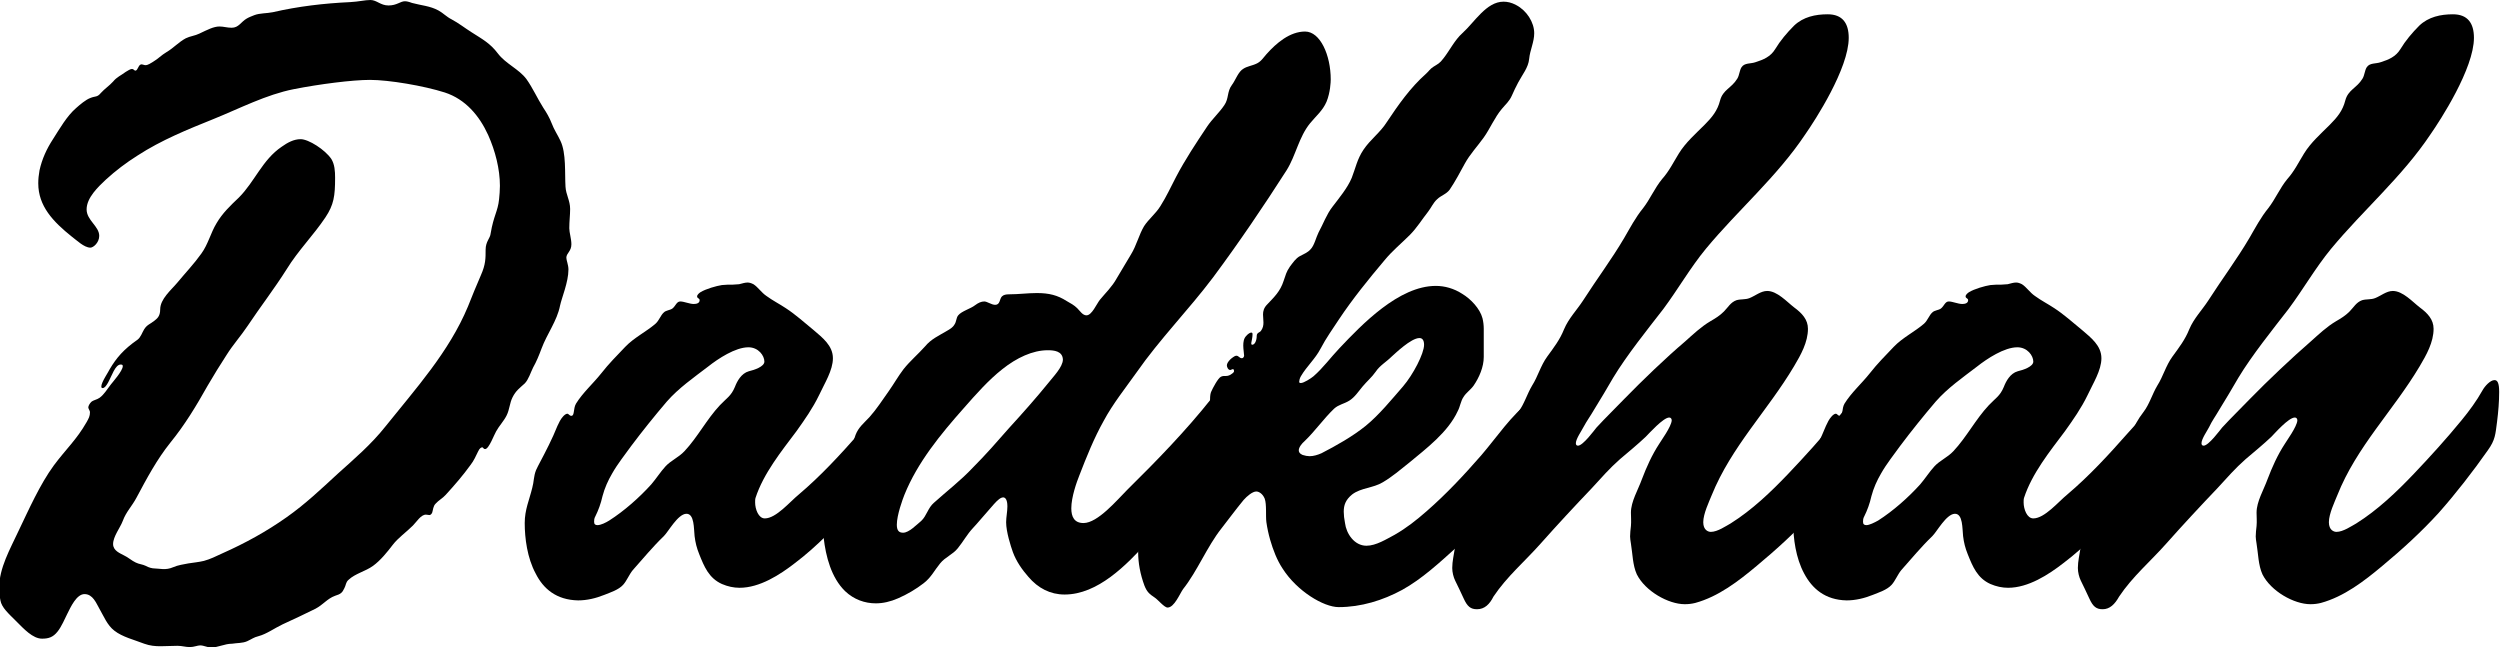
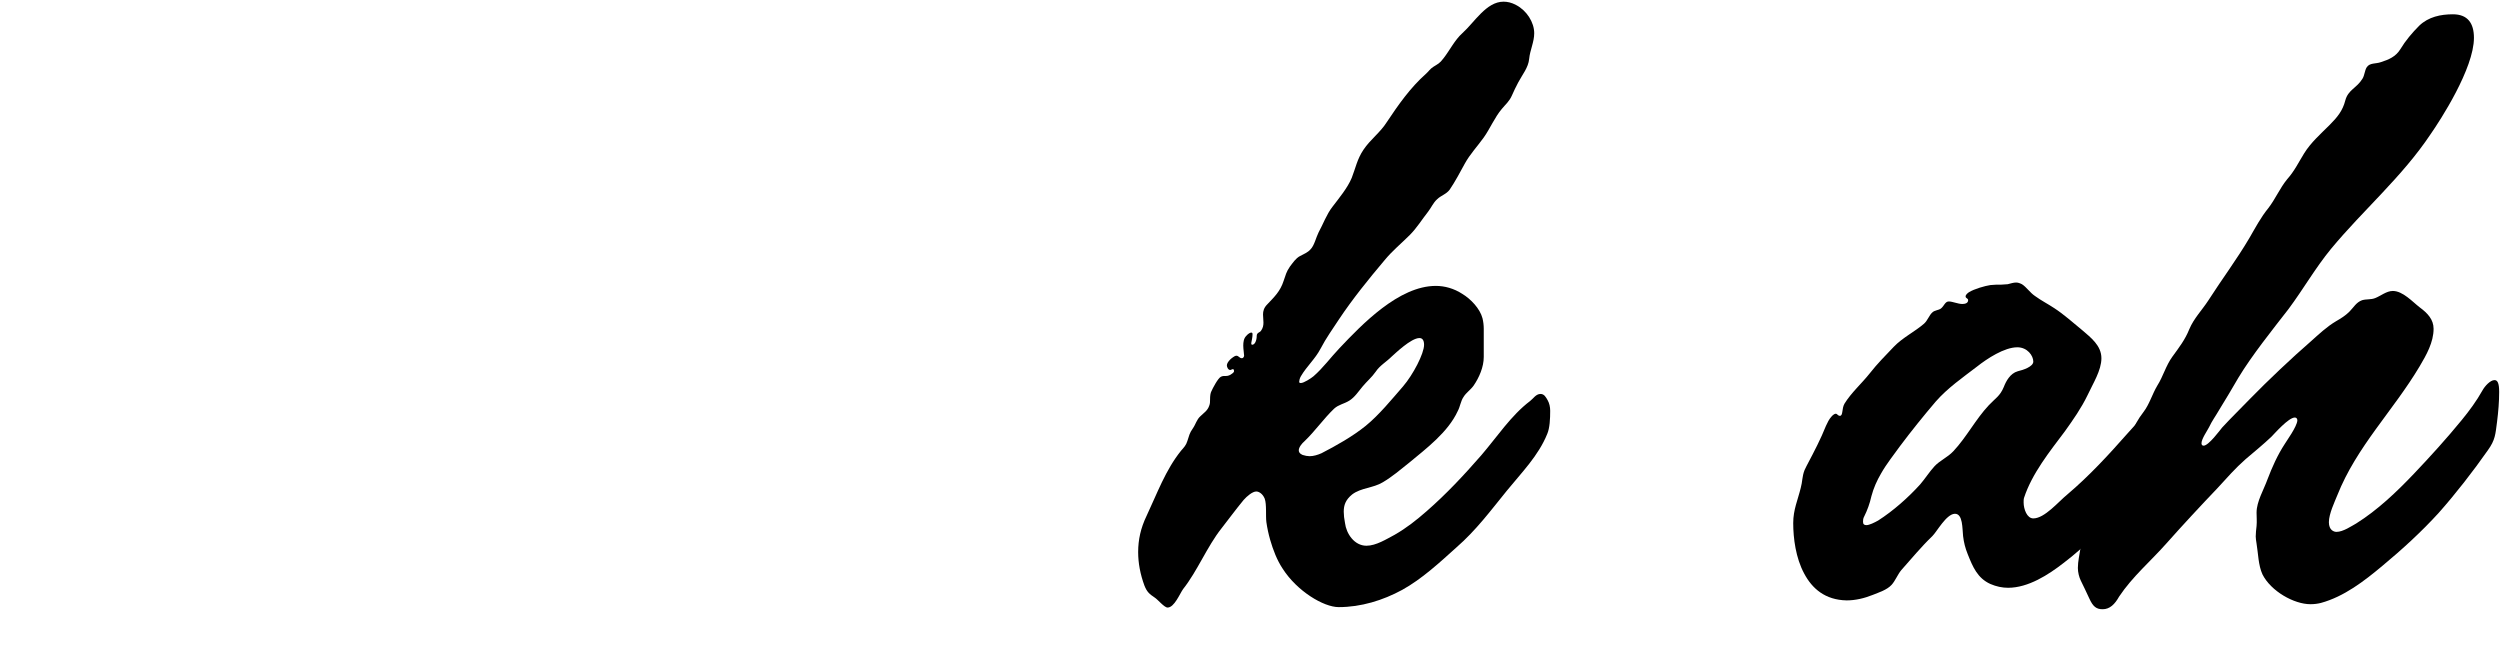
<svg xmlns="http://www.w3.org/2000/svg" version="1.1" id="Layer_1" x="0px" y="0px" viewBox="0 0 594.6 154" style="enable-background:new 0 0 594.6 154;" xml:space="preserve">
  <g>
-     <path d="M50.2,154c-0.9,0-1.7-0.5-2.6-0.5c-0.6,0-1.5,0.4-2.4,0.4c-1.2,0-1.8-0.3-3-0.3c-1.4,0-2.7,0.1-4,0.1   c-1.3,0-2.5-0.1-3.9-0.6c-2.3-0.9-5.2-1.6-7.1-3.1c-1.7-1.3-2.5-3.4-3.6-5.3c-0.7-1.2-1.5-3.4-3.5-3.4c-1.9,0-3.3,3.1-4.1,4.7   c-0.5,1-1.4,3.1-2.3,4.2c-1.1,1.4-2.2,1.7-3.7,1.7c-2.2,0-4.3-2.3-6.2-4.2c-1.8-1.8-3.4-3.2-3.7-4.9c-0.2-1-0.3-2-0.3-3   c0-4.7,2.6-9.2,4.6-13.5c2.4-5,5.1-11.1,8.4-15.6c2.9-3.9,5.4-6.1,7.8-10.3c0.5-0.9,0.8-1.4,0.8-2.4c0-0.3-0.4-0.8-0.4-1.1   c0-0.4,0.4-1,0.7-1.3c0.6-0.5,1.3-0.5,2-1c1.1-0.8,1.9-2.2,2.7-3.2c0.3-0.4,2.8-3.2,2.8-4.3c0-0.3-0.1-0.4-0.5-0.4   c-1.3,0-2.1,2.7-3,4.3c-0.4,0.7-0.8,1.3-1.3,1.3c-0.2,0-0.3-0.1-0.3-0.4c0-1,1.8-3.6,2-4.1c1.6-2.7,3.3-4.7,6.6-7   c0.8-0.6,1.1-1.7,1.6-2.5c0.7-1.1,1.4-1.2,2.4-2c0.6-0.5,1.4-1,1.4-2.7c0-2.5,2.6-4.6,4.1-6.4c1.9-2.3,4-4.5,5.7-6.9   c1.6-2.2,2.2-4.9,3.6-7.2c1.4-2.4,3.3-4.2,5.3-6.1c3.8-3.8,5.6-9,10.2-12.1c1.4-1,2.9-1.8,4.5-1.8c1.9,0,5.8,2.5,7.3,4.7   c0.8,1.3,0.9,2.9,0.9,4.5c0,4.3-0.3,6.4-2.3,9.4c-2.8,4.2-6.5,7.9-9.2,12.3c-2.9,4.6-6.3,9-9.3,13.5c-1.6,2.4-3.5,4.5-5,6.9   c-1.5,2.3-3.1,4.9-4.5,7.3c-2.7,4.8-5.4,9.3-8.9,13.6c-3.2,4-5.6,8.5-8,13c-1.1,2.1-2.5,3.4-3.3,5.6c-0.6,1.6-2.3,3.7-2.3,5.5   c0,1.6,1.7,2.2,2.6,2.7c0.9,0.4,1.9,1.3,2.8,1.7c0.8,0.4,1.6,0.4,2.4,0.8c0.7,0.4,1.5,0.6,2.1,0.6c1.1,0,2.6,0.5,4.4-0.3   c1.1-0.5,2.6-0.7,3.6-0.9c1.2-0.2,2.5-0.3,3.7-0.6c1.5-0.4,2.9-1.1,4.4-1.8c5.4-2.4,10.5-5.2,15.3-8.6c4.4-3.1,8.2-6.7,12.1-10.3   c4-3.6,8-7,11.4-11.3c7.2-9,15.1-17.7,19.6-28.5c1-2.5,2-5,3.1-7.5c1.1-2.5,1.1-3.9,1.1-6c0-2,1.1-2.7,1.2-3.9   c0.7-4.2,1.7-5.2,2-8.1c0.1-1,0.2-2.1,0.2-3.2c0-4-1.1-8.3-2.8-12.1c-2.1-4.6-5.4-8.5-10.3-10.1c-5-1.6-13.3-3-17.8-3   c-4.2,0-12,1-18.1,2.2c-6.6,1.3-12.9,4.6-19.1,7.1c-6.2,2.5-12.4,5-18.1,8.7c-2.7,1.7-5.2,3.6-7.5,5.7c-1.8,1.7-4.6,4.3-4.6,7.1   c0,2.6,3,4,3,6.3c0,1.6-1.4,2.8-2.1,2.8c-1.5,0-3.3-1.8-4.4-2.6c-4.5-3.6-8-7.3-8-12.7c0-1,0.1-2,0.3-3.1c0.6-2.7,1.7-5.1,3.2-7.4   c1.6-2.5,3.3-5.5,5.5-7.4c0.9-0.8,2.3-2,3.4-2.4c1.2-0.5,1.6-0.1,2.5-1.2c0.9-1,2-1.7,2.9-2.7c0.9-1.1,1.8-1.4,3-2.3   c0.5-0.3,1.1-0.7,1.5-0.7c0.4,0,0.5,0.4,0.8,0.4c0.3,0,0.5-0.4,0.7-0.8c0.2-0.4,0.4-0.7,0.8-0.7c0.2,0,0.6,0.2,0.9,0.2   c0.6,0,1.3-0.5,1.8-0.8c1.2-0.7,2-1.6,3.2-2.3c1.7-1,2.9-2.4,4.6-3.3c1-0.5,2.2-0.6,3.2-1.1c1.9-0.9,3.4-1.7,4.8-1.7   c1,0,1.8,0.3,2.9,0.3c1.7,0,2.2-1.4,3.6-2.2c0.5-0.3,1.3-0.6,1.8-0.8c1.3-0.5,3-0.4,4.4-0.7c6.1-1.4,12.1-2.1,18.4-2.4   C85.3,0.4,86.8,0,88.1,0c1.5,0,2.4,1.3,4.3,1.3c2,0,2.8-1,3.9-1c0.4,0,0.9,0.1,1.7,0.4c2.2,0.6,4.3,0.7,6.3,1.8   c1.1,0.6,1.9,1.5,3.1,2.1c1.7,0.9,3.2,2.1,4.8,3.1c2.5,1.6,4.4,2.6,6.2,5c1.9,2.5,5,3.7,6.8,6.1c1.5,2.1,2.6,4.6,4,6.8   c0.8,1.2,1.5,2.4,2,3.7c0.6,1.6,1.4,2.7,2.1,4.2c1.4,2.9,1,7.7,1.2,10.9c0.1,1.9,1.1,3.3,1.1,5.3c0,1.5-0.2,2.9-0.2,4.6   c0,1,0.5,2.5,0.5,3.8c0,1.7-1.2,2.1-1.2,3.2c0,0.6,0.5,1.7,0.5,2.8c0,3-1.6,6.7-2,8.6c-0.7,3.6-3.1,6.7-4.4,10.2   c-0.6,1.6-1.2,3.1-2,4.5c-0.6,1.2-1.1,2.9-2,3.8c-1.2,1.1-2.1,1.7-2.9,3.3c-0.7,1.4-0.7,2.9-1.4,4.3c-0.7,1.4-1.8,2.5-2.5,3.8   c-0.4,0.6-1.7,4.2-2.6,4.2c-0.5,0-0.4-0.4-0.7-0.4c-0.2,0-0.6,0.1-1,1c-0.5,1-1,2.2-1.8,3.2c-1.8,2.5-3.8,4.8-5.9,7.1   c-0.7,0.8-1.7,1.3-2.4,2.1c-0.6,0.6-0.6,1.5-0.8,2.1c-0.2,0.5-0.5,0.6-0.7,0.6c-0.2,0-0.5-0.1-0.8-0.1c-1.2,0-2.2,1.7-3.1,2.6   c-1.6,1.6-3.5,2.9-4.8,4.6c-1.3,1.7-2.9,3.7-4.7,5c-1.8,1.3-4.2,1.8-5.8,3.3c-0.7,0.6-0.6,1.3-1,2c-0.5,1.1-0.9,1.4-2.2,1.8   c-1.9,0.7-2.8,2.1-4.7,3.1c-2.6,1.3-5.2,2.5-7.8,3.7c-1.9,0.9-3.8,2.3-5.7,2.8c-1.2,0.3-1.6,0.7-2.7,1.2c-1.1,0.5-2.4,0.4-3.6,0.6   C53.4,153.1,51.9,154,50.2,154L50.2,154z" />
-     <path d="M127.4,136.4c-2-3.7-2.6-8.4-2.6-12c0-3.2,1.1-5.5,1.8-8.4c0.4-1.4,0.3-2.7,0.9-4.2c0.6-1.3,1.3-2.5,1.9-3.7   c0.8-1.5,1.5-3,2.2-4.5c0.6-1.3,1.3-3.4,2.2-4.4c0.3-0.4,0.8-0.8,1.1-0.8c0.4,0,0.5,0.5,1,0.5c0.8,0,0.4-1.7,1.1-2.9   c1.6-2.6,4.1-4.8,6-7.2c1.8-2.3,3.7-4.2,5.7-6.3c2.1-2.2,5-3.6,7.2-5.5c0.9-0.8,1.2-2,2-2.7c0.5-0.5,1.4-0.5,2-0.9   c0.8-0.6,1-1.7,1.9-1.7c0.9,0,2.2,0.6,3.2,0.6c0.7,0,1.4-0.2,1.4-0.9c0-0.5-0.6-0.4-0.6-0.9c0-0.4,0.5-0.8,0.8-1   c1.3-0.8,3.8-1.5,5.1-1.7c0.9-0.1,1.7-0.1,2.6-0.1c0.5,0,1-0.1,1.5-0.1c0.8-0.2,1.4-0.4,2-0.4c0.4,0,0.8,0.1,1.4,0.4   c1.1,0.7,1.9,2,3.1,2.8c1.5,1.1,3.1,1.9,4.6,2.9c2.3,1.5,4.4,3.4,6.6,5.2c2.1,1.8,4.6,3.7,4.6,6.7c0,2.9-2,6-3.3,8.8   c-1.5,3.1-3.4,5.8-5.4,8.6c-3.6,4.8-7.8,10-9.7,15.8c-0.1,0.3-0.1,0.7-0.1,1.1c0,1.6,0.8,3.8,2.3,3.8c2.7,0,6-4,8.1-5.7   c5.2-4.4,9.8-9.4,14.3-14.5c2.2-2.5,4.5-4.8,6.7-7.3c1-1.1,1.9-2.2,2.8-3.4c1.8-2.4,2.7-4.6,3.8-4.6c0.6,0,0.8,0.6,0.8,1.4   c0,1.8-0.9,4.8-1,5.4c-0.3,3.4,0.2,6.2-1.3,9.5c-2.9,5.9-8.3,11.2-12.7,16c-4.4,4.9-9,9.8-14.3,13.8c-3.6,2.8-8.4,5.9-13.2,5.9   c-1.4,0-2.8-0.3-4.2-0.9c-3.1-1.4-4.2-4.1-5.4-7.1c-0.6-1.5-0.9-2.7-1.1-4.3c-0.2-1.7,0-5.4-2-5.3c-2,0.1-4.2,4.2-5.3,5.3   c-2.7,2.6-4.9,5.3-7.4,8.1c-0.9,1.1-1.4,2.5-2.3,3.5c-1.1,1.2-3,1.8-4.5,2.4c-2,0.8-4.1,1.3-6.2,1.3   C132.3,142.7,129.2,140,127.4,136.4z M144.9,123.8c3.6-2.3,7.2-5.5,10-8.6c1.2-1.4,2.2-3,3.4-4.3c1.3-1.4,3.1-2.1,4.5-3.6   c3.1-3.3,5.3-7.6,8.4-10.9c1.6-1.7,2.7-2.2,3.6-4.4c0.5-1.3,1.5-3.2,3.3-3.7c1.3-0.3,3.7-1.1,3.7-2.3c0-1.4-1.4-3.4-3.8-3.4   c-3.1,0-7.2,2.7-9.6,4.6c-3.4,2.6-7,5.1-9.8,8.3c-2.9,3.4-5.8,7-8.5,10.6c-1.5,2.1-3.2,4.2-4.5,6.5c-1,1.7-1.8,3.5-2.3,5.4   c-0.4,1.8-1,3.4-1.7,4.8c-0.3,0.5-0.3,1-0.3,1.3c0,0.6,0.3,0.8,0.8,0.8C142.9,124.9,144.1,124.3,144.9,123.8z" />
-     <path d="M208.3,143.5c-2.6,0-5.2-0.9-7.3-2.9c-3.3-3.2-4.6-8.3-5.1-12.7c-0.1-0.8-0.2-1.5-0.2-2.1c0-1.2,0.3-2.3,1.3-3.3   c0.8-0.7,1.1-1.4,1.3-2.1c0.3-1,0.2-2.1,0.3-3.4c0.2-2.2,1.5-4,2.3-6c1-2.5,1.7-5.1,2.6-7.6c0.7-1.8,2-2.8,3.3-4.2   c1.7-1.9,3.1-4.1,4.6-6.2c1.2-1.7,2.2-3.5,3.5-5.2c1.5-1.9,3.5-3.6,5.1-5.4c1.5-1.8,3.2-2.5,5.2-3.7c0.7-0.4,1.4-0.8,1.8-1.5   c0.5-0.7,0.4-1.6,0.9-2.2c0.8-1,3-1.6,4-2.4c0.8-0.6,1.5-0.9,2.2-0.9c0.7,0,1.7,0.8,2.6,0.8c1.2,0,1-1.4,1.6-2   c0.4-0.4,1-0.5,1.7-0.5c2.3,0,4.4-0.3,6.6-0.3c2.9,0,4.9,0.5,7.1,1.9c0.9,0.5,1.8,1,2.5,1.7c0.7,0.7,1.3,1.7,2.2,1.7   c1.3,0,2.4-2.7,3.2-3.7c1.4-1.7,2.9-3.1,4-5.1c1.1-1.9,2.3-3.8,3.4-5.7c1.3-2.1,1.9-4.7,3.1-6.7c1.1-1.7,2.8-3,3.9-4.8   c1.4-2.2,2.5-4.6,3.7-6.9c2.2-4.2,4.8-8.1,7.4-12c1.2-1.8,2.9-3.3,4.1-5.1c1.1-1.6,0.6-3.2,1.8-4.8c0.9-1.2,1.5-3.2,2.8-3.9   c0.8-0.5,2-0.7,2.9-1.1c1.2-0.5,1.7-1.4,2.5-2.3c2.4-2.7,5.6-5.4,9.2-5.4c3.6,0,6.1,5.6,6.1,11.4c0,0.6-0.1,3.1-1,5.3   c-0.9,2.1-2.5,3.4-3.9,5.1c-2.7,3.3-3.4,7.7-5.6,11.2c-5.5,8.6-11.4,17.3-17.5,25.5c-5.8,7.7-12.7,14.7-18.2,22.6   c-2.7,3.8-5.6,7.4-7.8,11.5c-2.3,4.1-4.1,8.6-5.8,13c-0.6,1.5-1.9,5.1-1.9,7.8c0,2,0.7,3.5,2.9,3.5c3.4,0,8-5.5,10.4-7.9   c7-6.9,14-14.1,20.1-21.8c0.9-1.1,3.1-4.5,4.9-4.5c1,0,1.3,1,1.3,2c0,0.8-0.1,2-0.1,3.1c0,1.4,0.2,2.8,0.2,4.2   c0,2.4-1.6,4.9-2.9,6.9c-5.4,8-12.2,15.4-18.7,22.5c-5,5.5-11.8,12.5-19.7,12.5c-3.4,0-6.3-1.5-8.6-4.2c-1.5-1.7-2.9-3.7-3.7-5.9   c-0.5-1.4-1.6-4.8-1.6-7.1c0-1.2,0.3-2.5,0.3-3.8c0-0.6-0.1-2.1-1-2.1c-0.6,0-1.3,0.6-2.2,1.6c-1.7,1.9-4.3,5-5,5.7   c-1.4,1.5-2.3,3.2-3.6,4.8c-1.2,1.5-3,2.1-4.2,3.6c-1.4,1.7-2.1,3.3-3.9,4.7c-1.8,1.4-4,2.7-6.1,3.6   C211.8,143.1,210,143.5,208.3,143.5L208.3,143.5L208.3,143.5z M214.8,126.7c1.4,0,3.2-1.9,4.3-2.8c1.3-1.2,1.6-3.1,3-4.3   c3.1-2.8,6.4-5.3,9.3-8.4c3-3,5.8-6.2,8.6-9.4c3.2-3.5,6.4-7.1,9.4-10.8c1-1.3,3.4-3.7,3.4-5.5c-0.1-2-2.1-2.2-3.6-2.2   c-3.6,0-7.4,1.8-10.8,4.5c-3.3,2.6-6.3,6-9.2,9.3c-5.5,6.2-11,12.9-14.1,20.6c-0.4,1-1.8,4.8-1.8,7.1   C213.3,126.3,213.9,126.7,214.8,126.7L214.8,126.7z" />
    <path d="M277.7,144.5c-0.8,0-2.3-1.9-3.1-2.4c-1.2-0.8-1.8-1.3-2.4-2.8c-1-2.7-1.5-5.4-1.5-8c0-2.9,0.6-5.7,2-8.6   c2.5-5.3,4.5-10.9,8.2-15.5c0.7-0.8,1.2-1.3,1.5-2.3c0.4-1.2,0.5-1.9,1.3-3c0.7-1,0.9-2.1,1.8-2.9c0.8-0.8,1.7-1.3,2.1-2.5   c0.2-0.5,0.2-0.9,0.2-1.4c0-1,0.1-1.6,0.3-2c0.3-0.7,1.6-3.2,2.3-3.5c0.8-0.4,1.3,0.1,2.3-0.5c0.3-0.2,0.8-0.5,0.8-0.8   c0-0.4-0.1-0.5-0.3-0.5c-0.2,0-0.4,0.2-0.6,0.2c-0.5,0-0.8-0.7-0.8-1.1c0-0.4,0.3-0.9,0.8-1.4c0.3-0.3,1.1-0.9,1.4-0.9   c0.7,0,0.7,0.6,1.4,0.6c0.3,0,0.5-0.4,0.5-0.6c0-0.5-0.2-1.5-0.2-2.4c0-0.8,0.1-1.7,0.7-2.3c0.5-0.6,1-0.8,1.2-0.8   c0.3,0,0.3,0.2,0.3,0.5c0,0.6-0.2,1.4-0.3,2c0,0.3,0.1,0.4,0.2,0.4c0.7,0,1.1-1.1,1.1-2.1c0-0.8,0.7-0.8,1-1.2   c0.5-0.7,0.6-1.3,0.6-2c0-0.6-0.1-1.3-0.1-1.9c0-0.8,0.2-1.6,1-2.4c1.7-1.8,3.1-3.1,3.9-5.6c0.5-1.4,0.6-2.1,1.5-3.4   c0.7-0.9,1.4-2,2.4-2.5c0.9-0.5,1.8-0.8,2.5-1.6c0.9-0.9,1.3-2.8,1.9-4c1.1-2,1.9-4.3,3.3-6.1c1.6-2.1,3.6-4.5,4.6-6.9   c0.9-2.3,1.3-4.5,2.8-6.7c1.6-2.4,4-4.1,5.5-6.5c2.8-4.2,5.6-8.2,9.3-11.5c0.7-0.6,1-1.2,1.8-1.7c1.1-0.7,1.5-0.8,2.4-2   c1.5-1.9,2.7-4.4,4.5-6c2.9-2.6,5.7-7.5,9.8-7.5c0.9,0,1.9,0.2,3,0.8c2.5,1.3,4.3,4.1,4.3,6.7c0,2.1-1,4-1.2,6.1   c-0.2,2.1-1.6,3.7-2.6,5.6c-0.6,1.1-1,2-1.5,3.1c-0.6,1.4-1.5,2.1-2.4,3.2c-1.7,2-2.8,4.7-4.3,6.8c-1.5,2.1-3.3,4-4.5,6.2   c-1.1,2-2.3,4.3-3.6,6.2c-0.8,1.1-2.1,1.4-3,2.3c-0.9,0.8-1.4,2-2.1,2.9c-1.5,1.9-2.7,3.9-4.4,5.6c-2,2-4.2,3.8-6,6   c-3.8,4.5-7.6,9.2-10.8,14c-1.5,2.3-3.1,4.5-4.4,7c-1.3,2.5-3.3,4.2-4.7,6.6c-0.3,0.5-0.4,1.1-0.4,1.3c0,0.2,0.1,0.3,0.4,0.3   c0.7,0,2.4-1.1,3-1.6c2.3-2,4.1-4.5,6.2-6.7c5.3-5.6,14.1-14.8,22.9-14.8c2.1,0,4.3,0.6,6.3,1.9c2,1.2,4.2,3.5,4.8,5.8   c0.2,0.8,0.3,1.7,0.3,2.5v6.7c0,2.4-1.1,4.9-2.4,6.8c-0.7,1-1.8,1.7-2.4,2.7c-0.7,1-0.8,2.3-1.4,3.4c-2.3,5-7.5,8.9-11.6,12.3   c-2,1.6-4,3.3-6.2,4.6c-2.3,1.4-5.2,1.3-7.3,2.9c-1.6,1.3-2,2.6-2,4.1c0,0.8,0.1,1.7,0.3,2.7c0.3,2.5,2.2,5.4,5.1,5.4   c2.3,0,4.8-1.6,6.7-2.6c2.8-1.6,5.2-3.5,7.6-5.6c4.7-4.1,8.9-8.6,13-13.3c3.7-4.3,7.1-9.5,11.6-12.9c0.8-0.6,1.4-1.7,2.5-1.7   c0.9,0,1.3,0.8,1.7,1.5c0.4,0.7,0.6,1.6,0.6,2.5c0,1.9-0.1,4.1-0.7,5.5c-2.1,5.2-6.1,9.2-9.6,13.5c-3.9,4.8-7.3,9.4-12,13.5   c-4,3.6-8.2,7.5-12.9,10.1c-4.6,2.5-9.8,4.1-15.1,4.1c-3.6,0-9.9-3.8-13.3-9.1c-1.4-2.1-2.3-4.5-3-6.9c-0.4-1.4-0.7-2.8-0.9-4.2   c-0.2-1.5,0.1-4.2-0.4-5.6c-0.5-1.2-1.4-1.7-2-1.7c-0.9,0-2.2,1.1-3,2c-1.9,2.3-3.5,4.5-5.3,6.8c-3.4,4.3-5.7,10.1-9.1,14.4   C280.6,141.2,279.3,144.5,277.7,144.5L277.7,144.5z M314.3,107.8c3.5-1.8,7.4-4,10.5-6.5c3.2-2.6,6.2-6.3,8.9-9.4   c2.4-2.8,5-7.8,5-9.9c0-1.2-0.5-1.6-1.1-1.6c-2,0-5.8,3.7-6.6,4.4c-1.3,1.3-2.8,2.1-3.8,3.6c-0.9,1.3-2.1,2.3-3.1,3.5   c-1,1.2-1.9,2.6-3.2,3.4c-1.3,0.8-2.5,0.9-3.6,1.9c-2.5,2.4-4.5,5.3-7,7.7c-0.7,0.6-1.4,1.5-1.4,2.2c0,0.4,0.2,0.8,0.9,1.1   c0.6,0.2,1.2,0.3,1.7,0.3C312.4,108.5,313.4,108.2,314.3,107.8z" />
-     <path d="M351.3,144.9c-1.5,0-2.3-0.6-3.2-2.6c-0.7-1.6-1.3-2.7-2-4.2c-0.4-0.8-0.7-2-0.7-3c0-1.6,0.4-3.2,0.6-4.6   c0.5-2.9,1.3-6,2.9-8.5c1.4-2.3,2.5-4.6,3.8-6.9c0.5-1,1.1-1.6,1.9-2.4c1-1.1,1-1.8,1.5-3.1c0.3-0.9,1-1.5,1.3-2.4   c0.4-1.2,0.5-2.6,0.8-3.8c0.6-2,1.6-3.7,2.9-5.4c1.4-1.8,2.1-4.3,3.3-6.3c1.4-2.2,2-4.7,3.6-6.9c1.6-2.2,3-4,4-6.5   c1.1-2.6,3-4.5,4.5-6.8c3.2-5,6.8-9.8,9.8-14.9c1.4-2.4,2.7-4.9,4.5-7.1c1.7-2.2,2.7-4.7,4.5-6.9c1.7-1.9,2.7-4,4-6.1   c1.6-2.6,4-4.7,6.1-6.8c1.8-1.8,3.1-3.4,3.7-5.8c0.7-2.6,2.7-2.9,4.1-5.2c0.5-0.8,0.5-1.9,1-2.7c0.7-1.1,2.2-0.8,3.3-1.2   c1.9-0.6,3.6-1.3,4.7-3.1c1.2-2,2.8-3.9,4.5-5.6c2.2-2.1,5.1-2.7,8-2.7c3.5,0,5,2.1,5,5.6c0,7.3-8,19.6-10.3,22.9   c-6.8,10.2-16,18-23.7,27.3c-3.7,4.5-6.6,9.6-10.1,14.3c-3.8,4.9-8.7,11-11.9,16.3c-1.5,2.6-3,5.1-4.6,7.7   c-0.8,1.4-1.7,2.6-2.5,4.1c-0.4,0.8-1.8,2.8-1.8,3.8c0,0.3,0.1,0.6,0.5,0.6c1.2,0,3.9-3.7,4.4-4.3c2.2-2.4,4.5-4.6,6.7-6.9   c4.2-4.3,9.8-9.7,14.4-13.6c1.9-1.7,3.8-3.5,6-4.8c1.2-0.7,2.2-1.3,3.2-2.3c1-1,1.6-2.2,3-2.7c1-0.3,2.1-0.1,3.1-0.5   c1.3-0.5,2.7-1.7,4.2-1.7c2.4,0,4.7,2.6,6.4,3.9c1.9,1.4,3.3,2.9,3.3,5.1c0,3.2-1.7,6.2-3.3,8.9c-6.3,10.6-14.9,19.1-19.6,30.7   c-0.6,1.5-2,4.4-2,6.4c0,1.9,1.2,2.3,1.8,2.3c1.6,0,3.6-1.4,4.7-2c5.1-3.2,9.6-7.5,13.7-11.8c3.9-4.1,7.8-8.4,11.4-12.8   c1.8-2.2,3.5-4.5,4.9-7c0.6-1.1,1.9-2.5,2.9-2.5c0.7,0,1.1,0.7,1.1,2.8c0,2.4-0.2,4.7-0.5,7.1c-0.4,3-0.4,4.3-2.2,6.8   c-3.5,5-7.7,10.4-11.7,14.9c-4.1,4.5-8.7,8.7-13.4,12.6c-4.3,3.6-9.1,7.3-14.6,8.8c-0.8,0.2-1.6,0.3-2.5,0.3   c-3.9,0-9.4-3.1-11.4-7.1c-1-2.2-1-4.9-1.4-7.3c-0.1-0.7-0.2-1.2-0.2-1.7c0-0.8,0.1-1.6,0.2-2.5c0.1-1.1,0-2.2,0-3.2   c0-2.6,1.7-5.4,2.6-7.9c1.1-2.9,2.4-5.8,4.1-8.4c0.4-0.7,2.9-4.1,3-5.6c0-0.4-0.2-0.7-0.6-0.7c-1.4,0-4.8,3.8-5.6,4.6   c-1.9,1.8-4.1,3.6-6.1,5.3c-2.4,2.1-4.5,4.5-6.7,6.9c-4.1,4.3-8.1,8.6-12.1,13.1c-3.8,4.3-8.1,7.9-11.3,12.7   C354.3,143.7,353.1,144.9,351.3,144.9L351.3,144.9L351.3,144.9z" />
    <path d="M429.1,136.4c-2-3.7-2.6-8.4-2.6-12c0-3.2,1.1-5.5,1.8-8.4c0.4-1.4,0.3-2.7,0.9-4.2c0.6-1.3,1.3-2.5,1.9-3.7   c0.8-1.5,1.5-3,2.2-4.5c0.6-1.3,1.3-3.4,2.2-4.4c0.3-0.4,0.8-0.8,1.1-0.8c0.4,0,0.5,0.5,1,0.5c0.8,0,0.4-1.7,1.1-2.9   c1.6-2.6,4.1-4.8,6-7.2c1.8-2.3,3.7-4.2,5.7-6.3c2.1-2.2,5-3.6,7.2-5.5c0.9-0.8,1.2-2,2-2.7c0.5-0.5,1.4-0.5,2-0.9   c0.8-0.6,1-1.7,1.9-1.7c0.9,0,2.2,0.6,3.2,0.6c0.7,0,1.4-0.2,1.4-0.9c0-0.5-0.6-0.4-0.6-0.9c0-0.4,0.5-0.8,0.8-1   c1.3-0.8,3.8-1.5,5.1-1.7c0.9-0.1,1.7-0.1,2.6-0.1c0.5,0,1-0.1,1.5-0.1c0.8-0.2,1.4-0.4,2-0.4c0.4,0,0.8,0.1,1.4,0.4   c1.1,0.7,1.9,2,3.1,2.8c1.5,1.1,3.1,1.9,4.6,2.9c2.3,1.5,4.4,3.4,6.6,5.2c2.1,1.8,4.6,3.7,4.6,6.7c0,2.9-2,6-3.3,8.8   c-1.5,3.1-3.4,5.8-5.4,8.6c-3.6,4.8-7.8,10-9.7,15.8c-0.1,0.3-0.1,0.7-0.1,1.1c0,1.6,0.8,3.8,2.3,3.8c2.7,0,6-4,8.1-5.7   c5.2-4.4,9.8-9.4,14.3-14.5c2.2-2.5,4.5-4.8,6.7-7.3c1-1.1,1.9-2.2,2.8-3.4c1.8-2.4,2.7-4.6,3.8-4.6c0.6,0,0.8,0.6,0.8,1.4   c0,1.8-0.9,4.8-1,5.4c-0.3,3.4,0.2,6.2-1.3,9.5c-2.9,5.9-8.3,11.2-12.7,16c-4.4,4.9-9,9.8-14.3,13.8c-3.6,2.8-8.4,5.9-13.2,5.9   c-1.4,0-2.8-0.3-4.2-0.9c-3.1-1.4-4.2-4.1-5.4-7.1c-0.6-1.5-0.9-2.7-1.1-4.3c-0.2-1.7,0-5.4-2-5.3c-2,0.1-4.2,4.2-5.3,5.3   c-2.7,2.6-4.9,5.3-7.4,8.1c-0.9,1.1-1.4,2.5-2.3,3.5c-1.1,1.2-3,1.8-4.5,2.4c-2,0.8-4.1,1.3-6.2,1.3   C434.1,142.7,431,140,429.1,136.4z M446.7,123.8c3.6-2.3,7.2-5.5,10-8.6c1.2-1.4,2.2-3,3.4-4.3c1.3-1.4,3.1-2.1,4.5-3.6   c3.1-3.3,5.3-7.6,8.4-10.9c1.6-1.7,2.7-2.2,3.6-4.4c0.5-1.3,1.5-3.2,3.3-3.7c1.3-0.3,3.7-1.1,3.7-2.3c0-1.4-1.4-3.4-3.8-3.4   c-3.1,0-7.2,2.7-9.6,4.6c-3.4,2.6-7,5.1-9.8,8.3c-2.9,3.4-5.8,7-8.5,10.6c-1.5,2.1-3.2,4.2-4.5,6.5c-1,1.7-1.8,3.5-2.3,5.4   c-0.4,1.8-1,3.4-1.7,4.8c-0.3,0.5-0.3,1-0.3,1.3c0,0.6,0.3,0.8,0.8,0.8C444.6,124.9,445.8,124.3,446.7,123.8z" />
    <path d="M500.1,144.9c-1.5,0-2.3-0.6-3.2-2.6c-0.7-1.6-1.3-2.7-2-4.2c-0.4-0.8-0.7-2-0.7-3c0-1.6,0.4-3.2,0.6-4.6   c0.5-2.9,1.3-6,2.8-8.5c1.4-2.3,2.5-4.6,3.8-6.9c0.5-1,1.1-1.6,1.9-2.4c1-1.1,1-1.8,1.5-3.1c0.3-0.9,1-1.5,1.3-2.4   c0.4-1.2,0.5-2.6,0.8-3.8c0.6-2,1.6-3.7,2.9-5.4c1.4-1.8,2.1-4.3,3.3-6.3c1.4-2.2,2-4.7,3.6-6.9c1.6-2.2,3-4,4-6.5   c1.1-2.6,3-4.5,4.5-6.8c3.2-5,6.8-9.8,9.8-14.9c1.4-2.4,2.7-4.9,4.5-7.1c1.7-2.2,2.7-4.7,4.5-6.9c1.7-1.9,2.7-4,4-6.1   c1.6-2.6,4-4.7,6.1-6.8c1.8-1.8,3.1-3.4,3.7-5.8c0.7-2.6,2.7-2.9,4.1-5.2c0.5-0.8,0.5-1.9,1-2.7c0.7-1.1,2.2-0.8,3.3-1.2   c1.9-0.6,3.6-1.3,4.7-3.1c1.2-2,2.8-3.9,4.5-5.6c2.2-2.1,5.1-2.7,8-2.7c3.5,0,5,2.1,5,5.6c0,7.3-8,19.6-10.3,22.9   c-6.8,10.2-16,18-23.7,27.3c-3.7,4.5-6.6,9.6-10.1,14.3c-3.8,4.9-8.7,11-11.9,16.3c-1.5,2.6-3,5.1-4.6,7.7   c-0.8,1.4-1.7,2.6-2.4,4.1c-0.4,0.8-1.8,2.8-1.8,3.8c0,0.3,0.1,0.6,0.5,0.6c1.2,0,3.9-3.7,4.4-4.3c2.2-2.4,4.5-4.6,6.7-6.9   c4.2-4.3,9.9-9.7,14.4-13.6c1.9-1.7,3.8-3.5,6-4.8c1.2-0.7,2.2-1.3,3.2-2.3c1-1,1.6-2.2,3-2.7c1-0.3,2.1-0.1,3.1-0.5   c1.3-0.5,2.7-1.7,4.2-1.7c2.4,0,4.7,2.6,6.4,3.9c1.9,1.4,3.3,2.9,3.3,5.1c0,3.2-1.7,6.2-3.3,8.9c-6.3,10.6-15,19.1-19.6,30.7   c-0.6,1.5-2,4.4-2,6.4c0,1.9,1.2,2.3,1.8,2.3c1.6,0,3.6-1.4,4.7-2c5.1-3.2,9.6-7.5,13.7-11.8c3.9-4.1,7.8-8.4,11.4-12.8   c1.8-2.2,3.5-4.5,4.9-7c0.6-1.1,1.9-2.5,2.9-2.5c0.7,0,1.1,0.7,1.1,2.8c0,2.4-0.2,4.7-0.5,7.1c-0.4,3-0.4,4.3-2.2,6.8   c-3.5,5-7.7,10.4-11.7,14.9c-4.1,4.5-8.7,8.7-13.4,12.6c-4.3,3.6-9.1,7.3-14.6,8.8c-0.8,0.2-1.6,0.3-2.5,0.3   c-3.9,0-9.4-3.1-11.4-7.1c-1-2.2-1-4.9-1.4-7.3c-0.1-0.7-0.2-1.2-0.2-1.7c0-0.8,0.1-1.6,0.2-2.5c0.1-1.1,0-2.2,0-3.2   c0-2.6,1.7-5.4,2.6-7.9c1.1-2.9,2.4-5.8,4.1-8.4c0.4-0.7,2.9-4.1,3-5.6c0-0.4-0.2-0.7-0.6-0.7c-1.5,0-4.8,3.8-5.6,4.6   c-1.9,1.8-4.1,3.6-6.1,5.3c-2.4,2.1-4.5,4.5-6.7,6.9c-4.1,4.3-8.1,8.6-12.1,13.1c-3.8,4.3-8.1,7.9-11.3,12.7   C503,143.7,501.8,144.9,500.1,144.9L500.1,144.9L500.1,144.9z" />
  </g>
</svg>